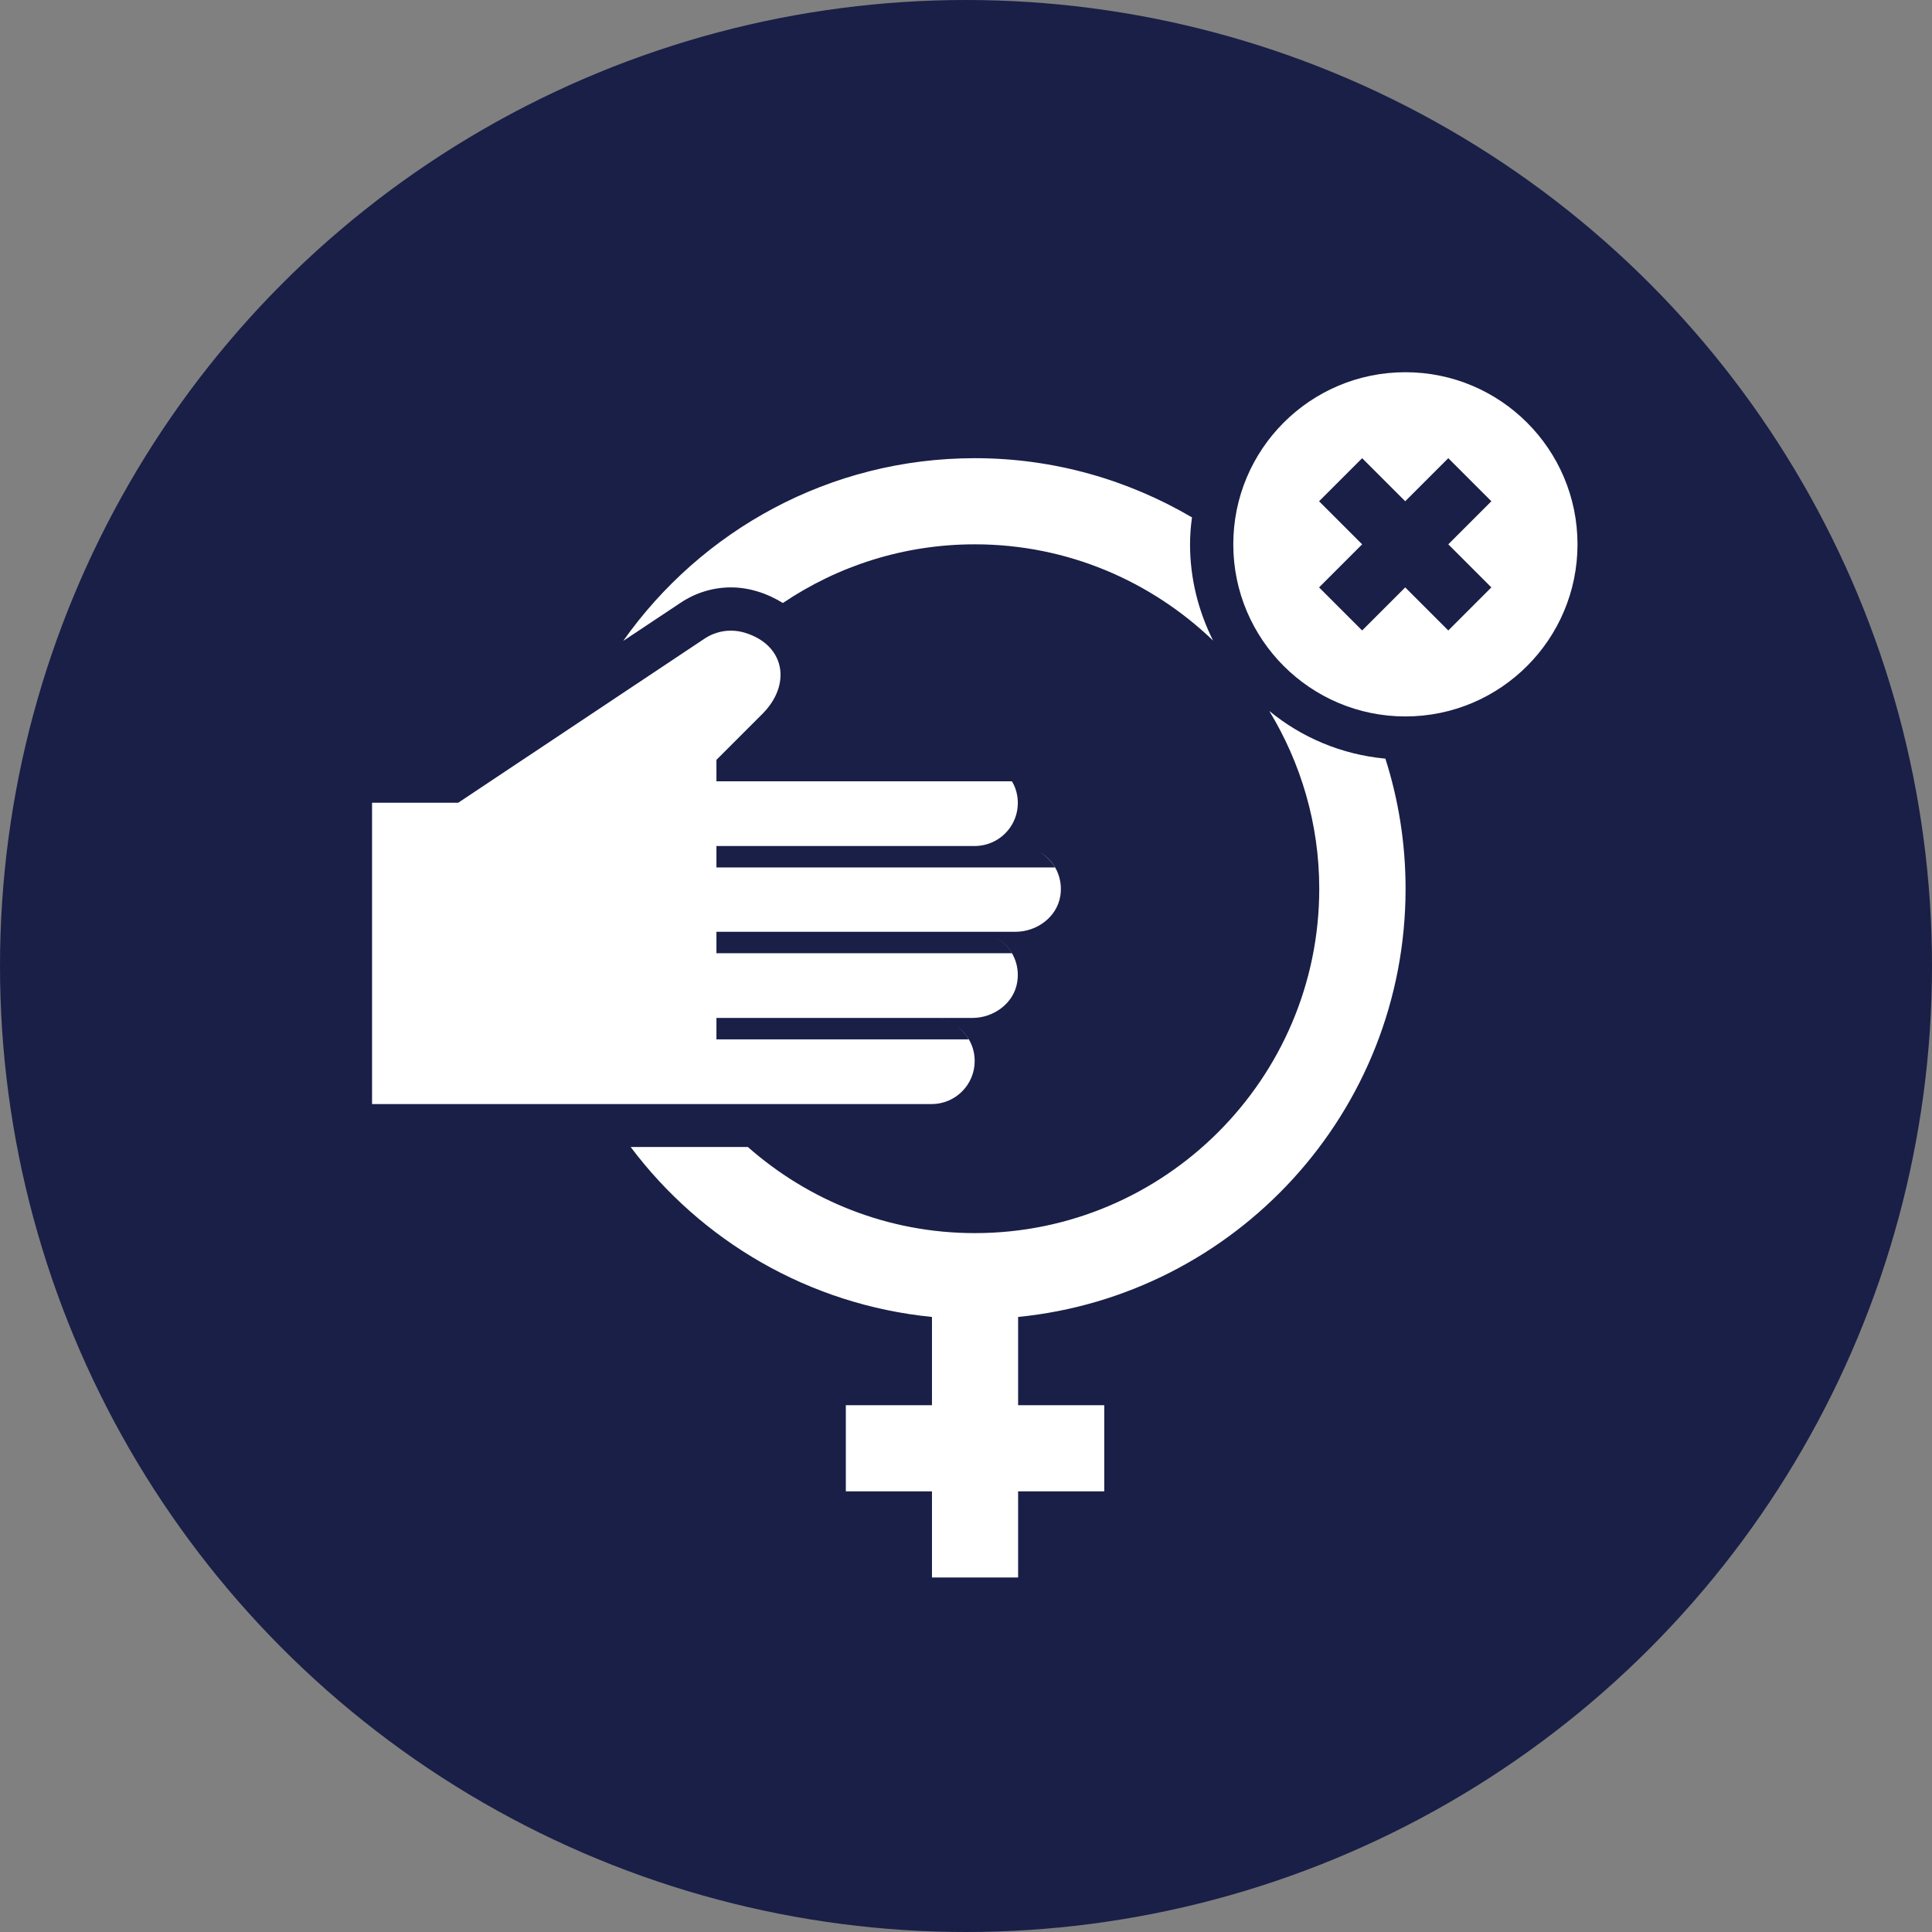
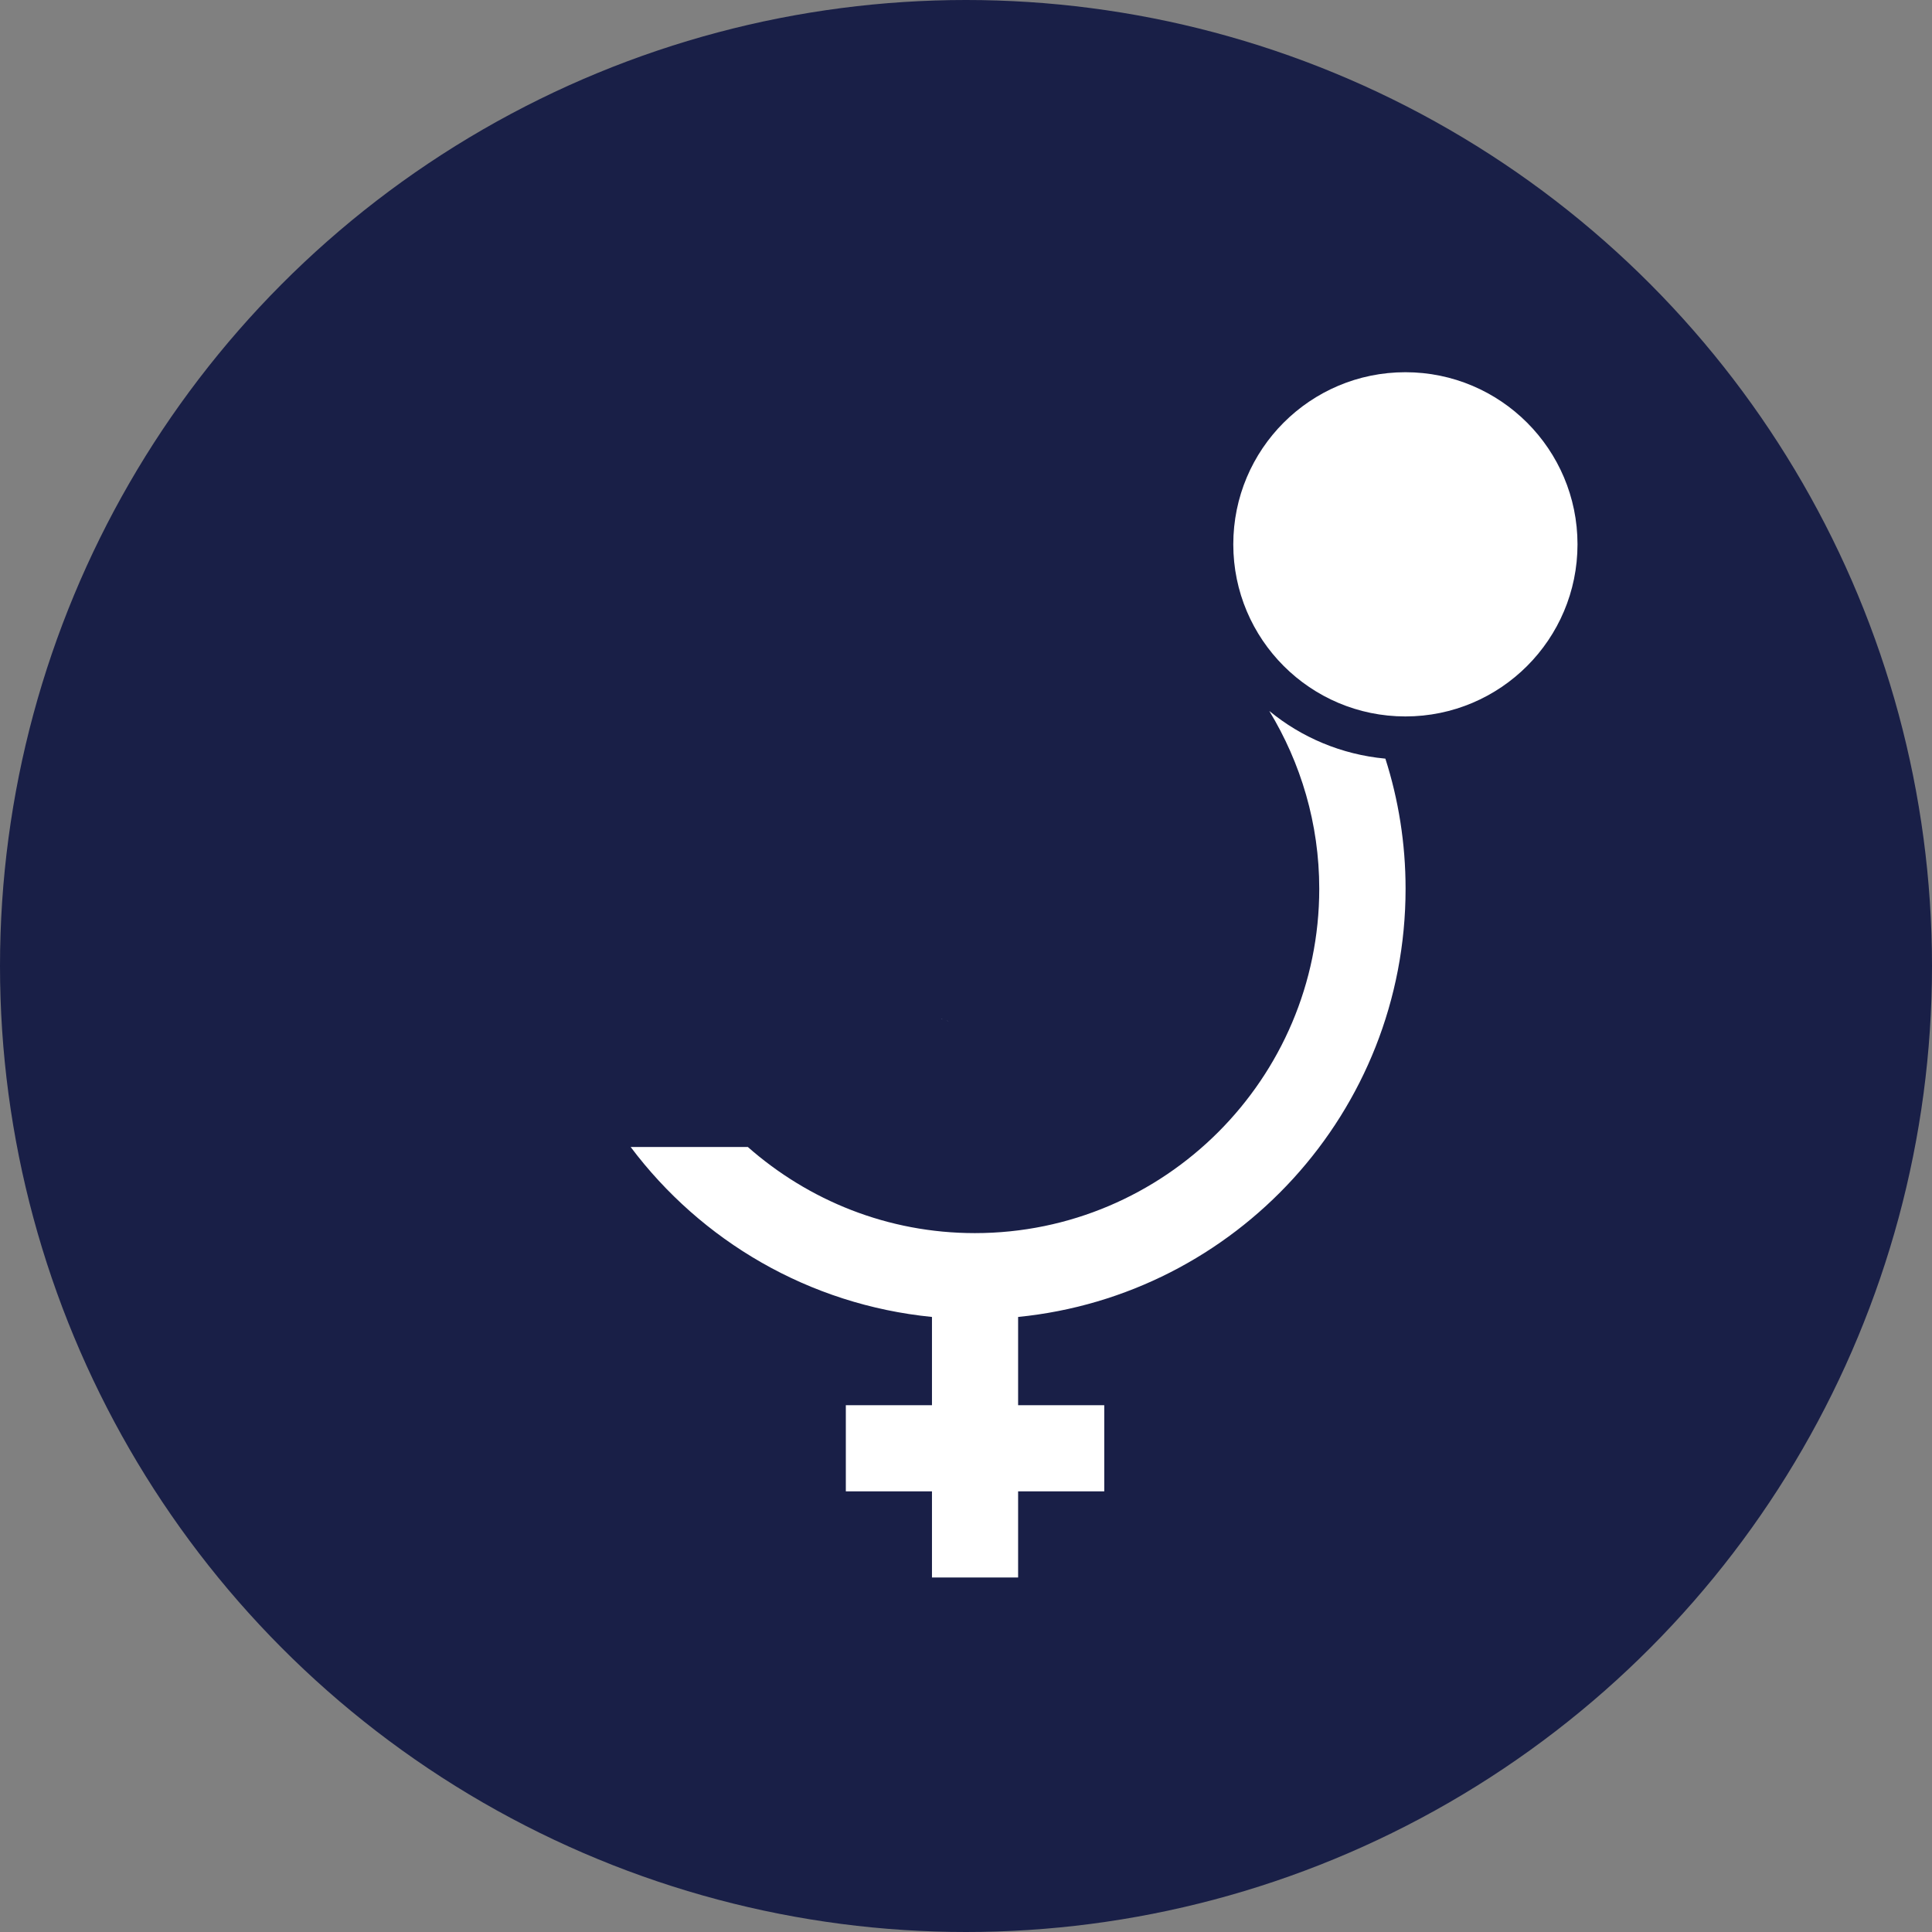
<svg xmlns="http://www.w3.org/2000/svg" id="Layer_2" data-name="Layer 2" viewBox="0 0 109 109">
  <rect x="0" y="0" width="109" height="109" fill="#808080" stroke="none" />
  <defs>
    <style>
      .cls-1 {
        fill: #fff;
      }

      .cls-2 {
        fill: none;
      }

      .cls-3 {
        fill: #191f47;
      }

      .cls-4 {
        clip-path: url(#clippath);
      }
    </style>
    <clipPath id="clippath">
      <rect class="cls-2" x="21" y="21" width="68" height="68" />
    </clipPath>
  </defs>
  <g id="Layer_1-2" data-name="Layer 1">
    <g>
      <circle class="cls-3" cx="54.5" cy="54.5" r="54.5" />
      <g class="cls-4">
        <g>
-           <path class="cls-1" d="M79.29,21c-5.37,0-9.71,4.35-9.71,9.71s4.35,9.71,9.71,9.71,9.71-4.35,9.71-9.71-4.35-9.71-9.71-9.71ZM84.14,33.14l-2.43,2.43-2.43-2.43-2.43,2.43-2.43-2.43,2.43-2.43-2.43-2.43,2.43-2.43,2.43,2.43,2.43-2.43,2.43,2.43-2.43,2.43,2.43,2.43Z" />
-           <path class="cls-1" d="M41.24,33.14c.51,0,1.01.08,1.5.23.53.16,1,.39,1.43.65,3.1-2.09,6.82-3.31,10.83-3.31,5.22,0,9.95,2.08,13.44,5.43-.82-1.64-1.3-3.48-1.3-5.43,0-.51.04-1.02.11-1.52-3.6-2.11-7.77-3.34-12.25-3.34-8.2,0-15.44,4.08-19.84,10.31l3.25-2.16c.84-.56,1.82-.86,2.83-.86h0Z" />
+           <path class="cls-1" d="M79.29,21c-5.37,0-9.71,4.35-9.71,9.71s4.35,9.71,9.71,9.71,9.71-4.35,9.71-9.71-4.35-9.71-9.71-9.71ZM84.14,33.14Z" />
          <path class="cls-1" d="M78.15,42.8c-2.47-.23-4.73-1.2-6.54-2.69,1.78,2.93,2.82,6.36,2.82,10.03,0,10.71-8.72,19.43-19.43,19.43-4.91,0-9.38-1.84-12.81-4.86h-6.61c3.97,5.29,10.05,8.9,17,9.59v4.98h-4.86v4.86h4.86v4.86h4.86v-4.86h4.86v-4.86h-4.86v-4.98c12.27-1.22,21.86-11.57,21.86-24.16,0-2.56-.4-5.03-1.14-7.34Z" />
          <path class="cls-1" d="M53.11,57.49s.03,0,.05.01c0,0,.02,0,.02,0-.02,0-.05-.01-.07-.02Z" />
          <path class="cls-1" d="M53.4,57.58s.02,0,.04.01c.02,0,.05.02.07.03-.04-.02-.07-.03-.11-.04Z" />
-           <path class="cls-1" d="M59.82,50.55c-.19,1.19-1.32,2.02-2.53,2.02h-16.87v1.21h16.67c-.24-.41-.59-.74-1.01-.95.91.45,1.49,1.46,1.31,2.58-.19,1.19-1.32,2.02-2.53,2.02h-14.44v1.21h14.23c-.18-.32-.44-.59-.73-.79.25.17.46.37.63.62.28.39.44.87.44,1.39,0,1.34-1.09,2.43-2.43,2.43h-31.57v-17h4.86l13.9-9.26c.66-.44,1.49-.57,2.28-.33,2.26.69,2.65,2.92.97,4.59l-2.58,2.58v1.21h16.67c.15.24.25.51.3.81.25,1.52-.92,2.84-2.4,2.84h-14.57v1.21h19.1c-.21-.36-.51-.66-.87-.88.83.48,1.34,1.44,1.17,2.5Z" />
        </g>
      </g>
    </g>
  </g>
</svg>